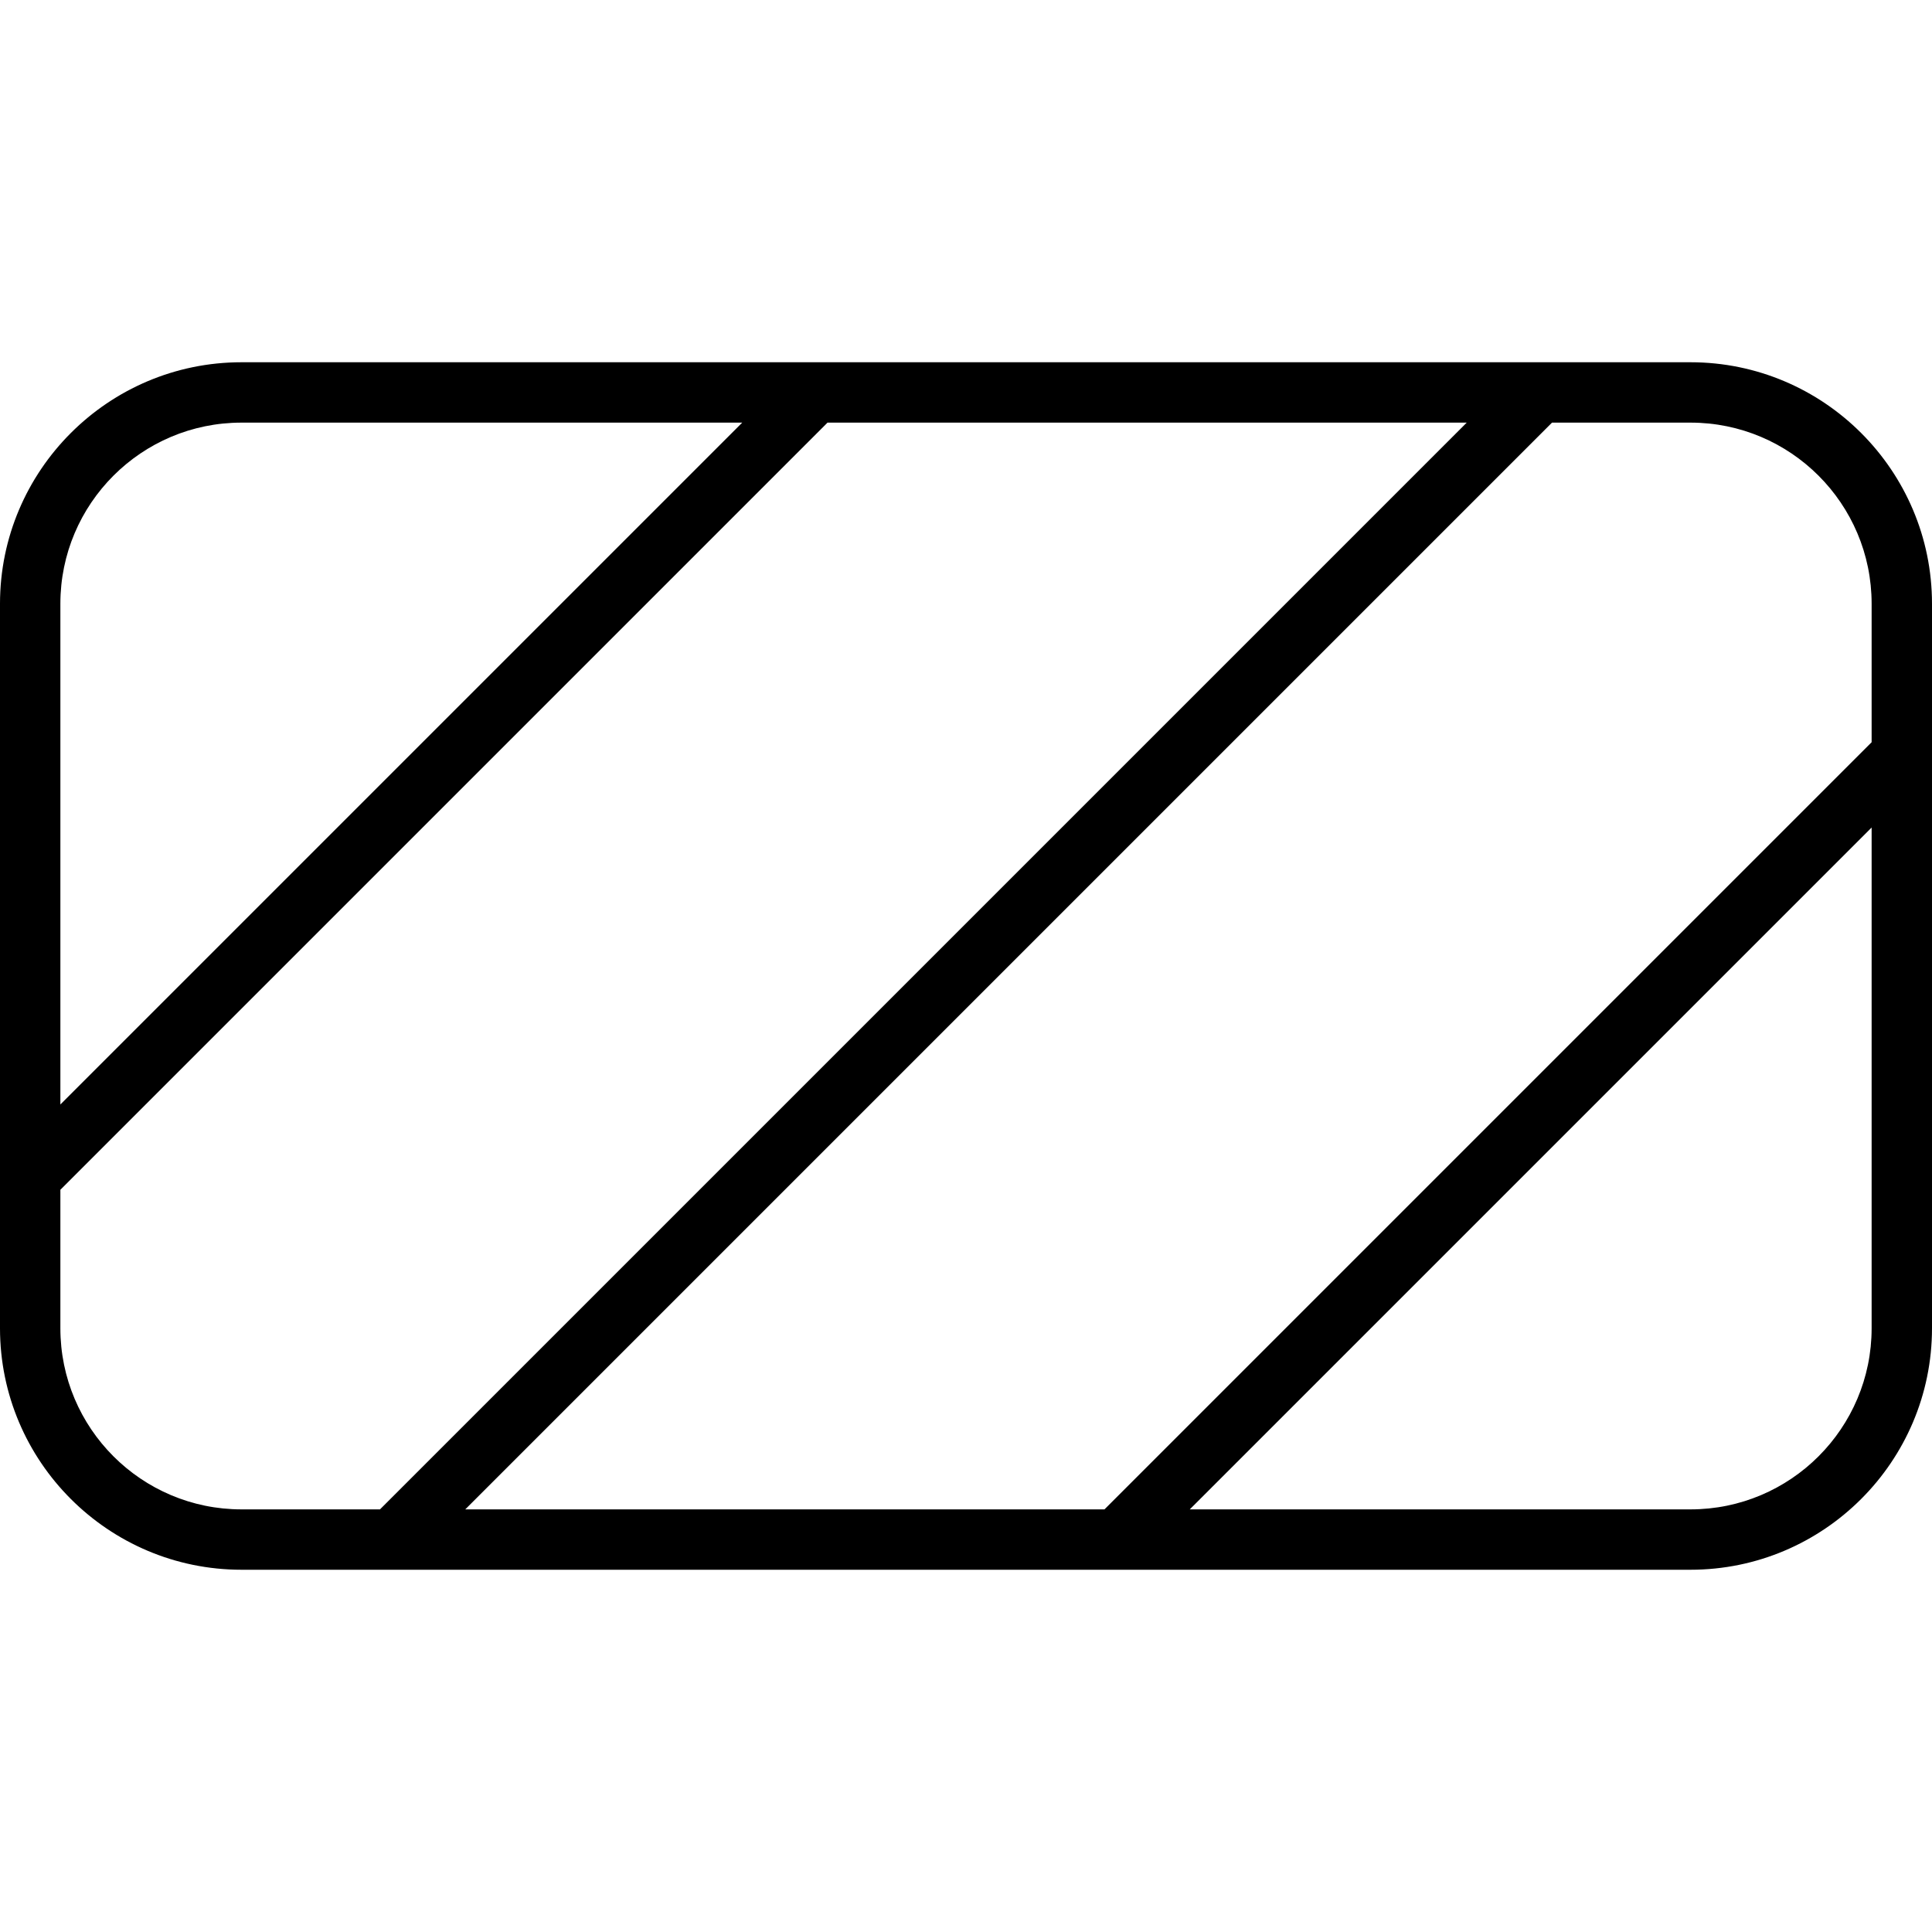
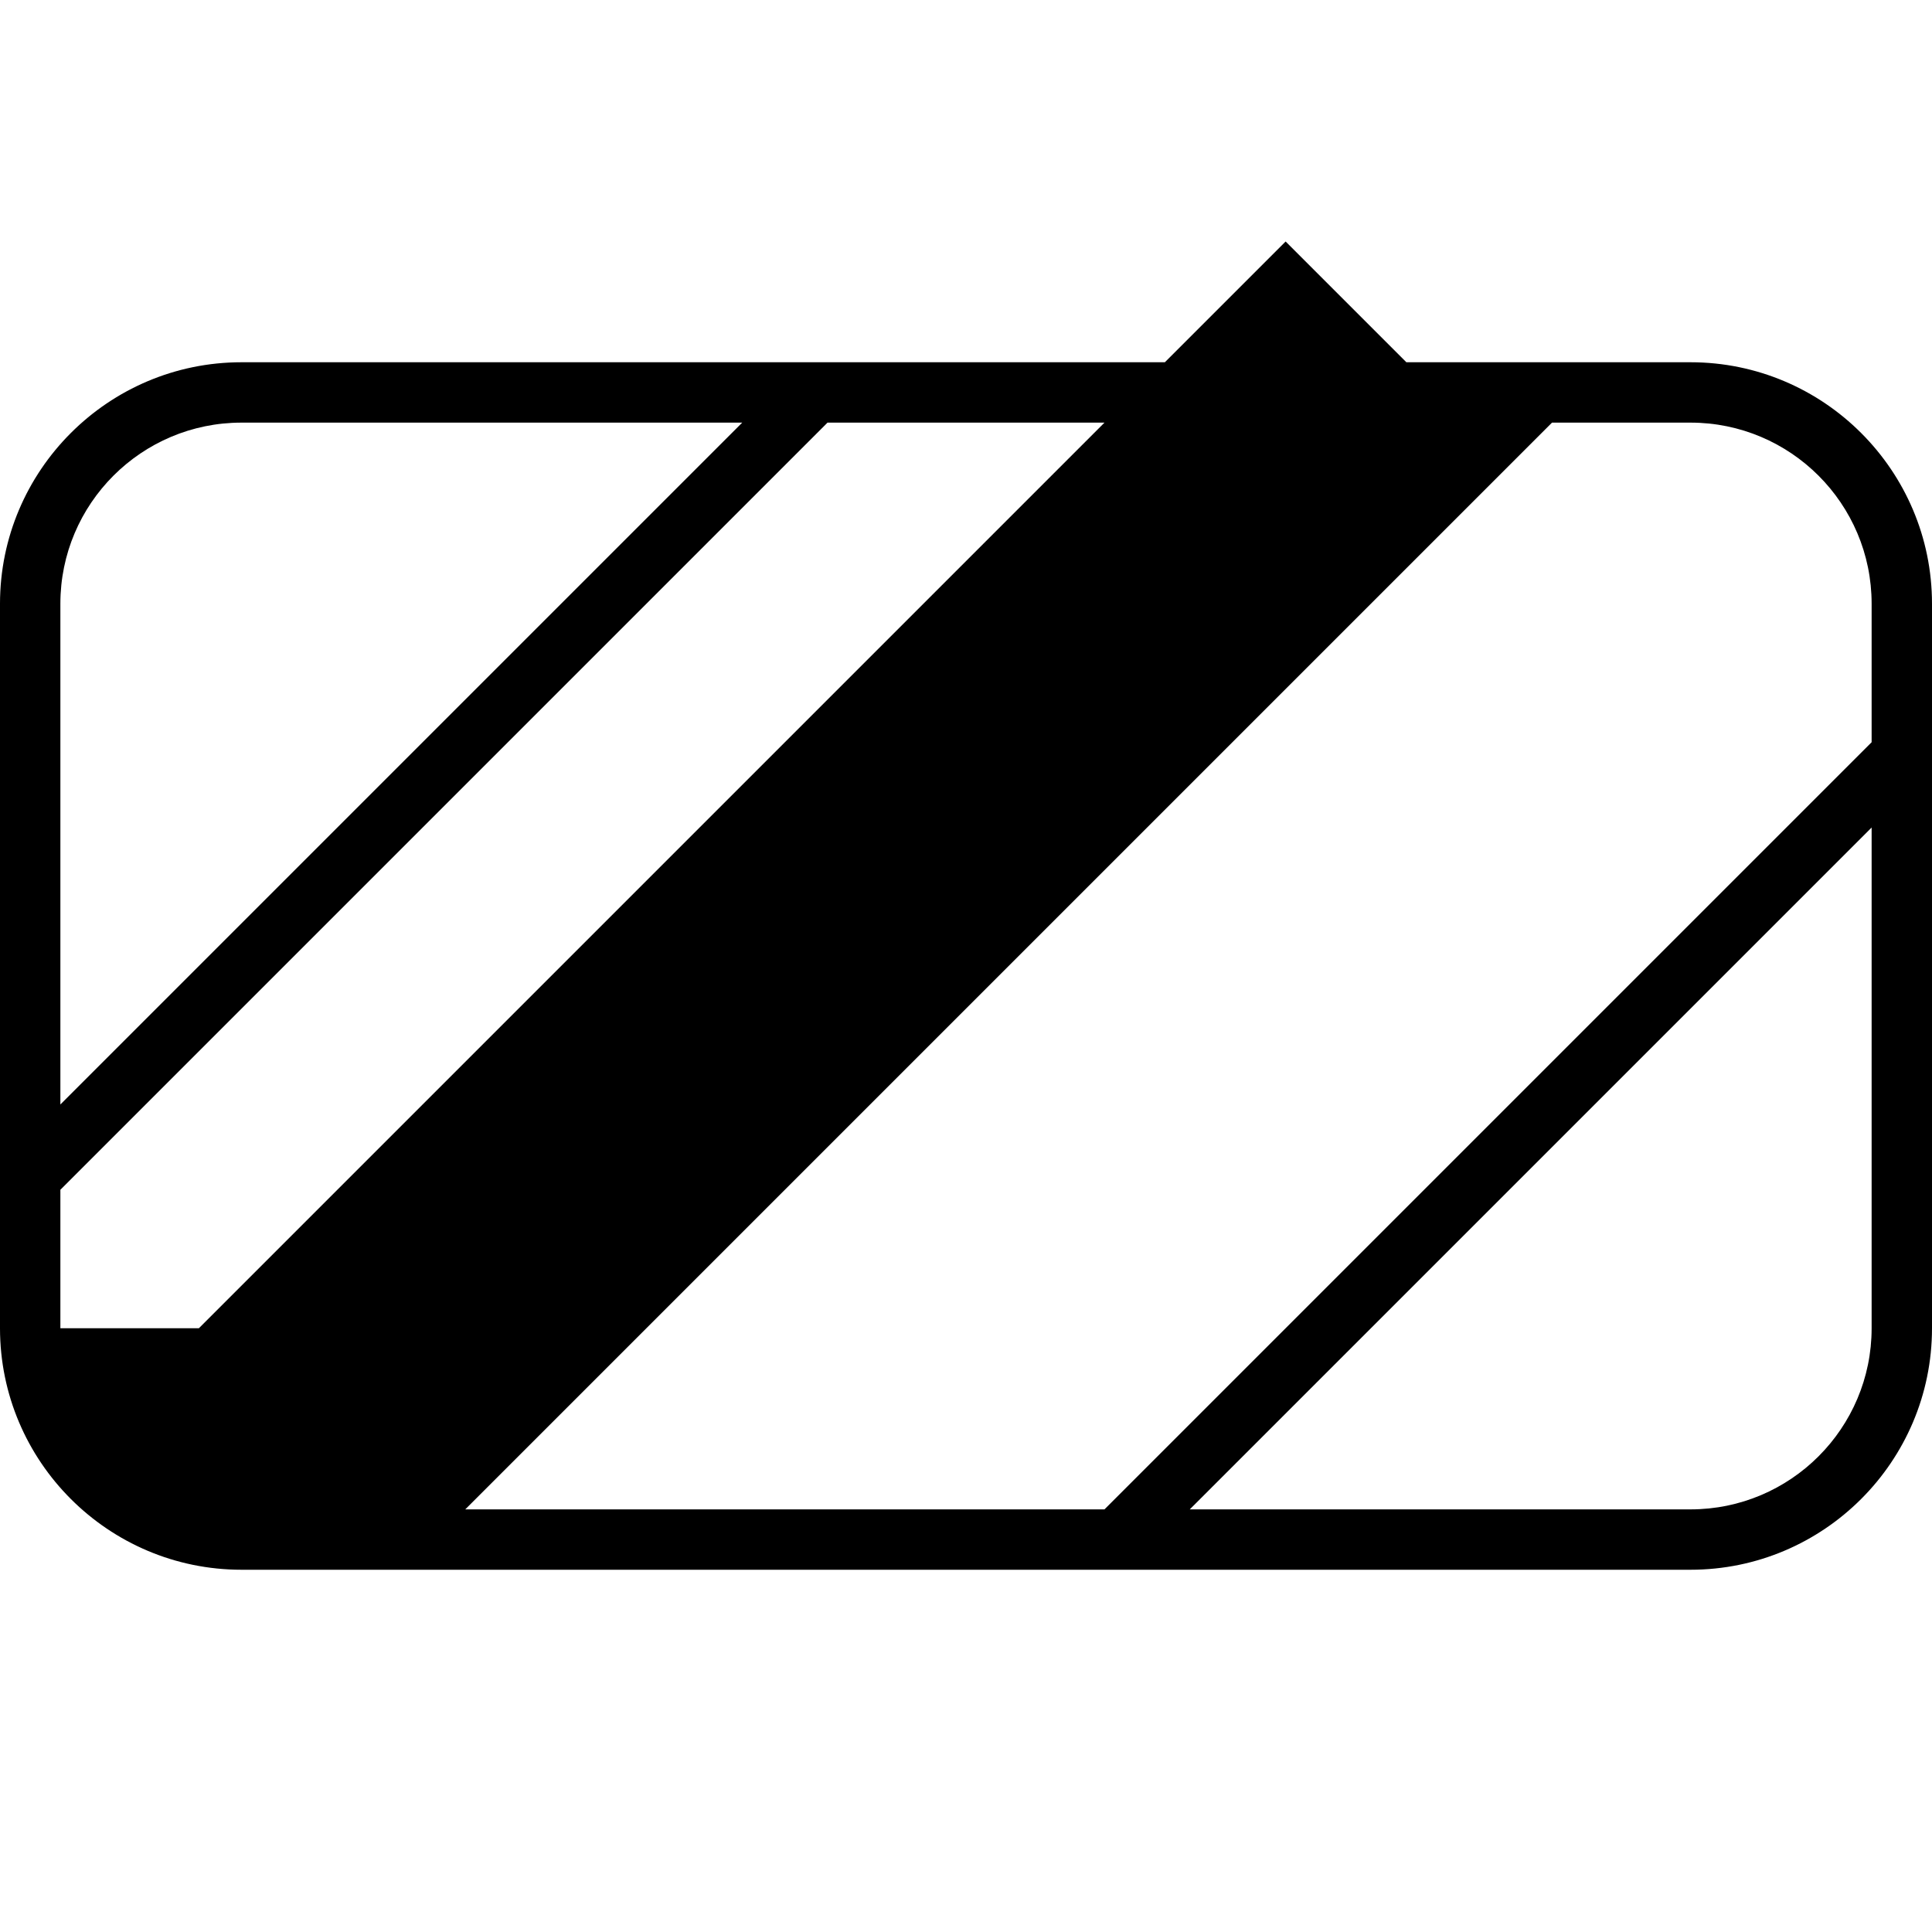
<svg xmlns="http://www.w3.org/2000/svg" viewBox="0 0 512 512">
-   <path fill="currentColor" d="M411.3 112c-157.6 157.6-253.7 253.7-288 288l169.4 0 203.3-203.3 0-36.7c0-26.5-21.5-48-48-48l-36.7 0zm-22.6 0L219.3 112 16 315.3 16 352c0 26.5 21.5 48 48 48l36.7 0c45.7-45.7 141.7-141.7 288-288zM16 292.7L196.7 112 64 112c-26.5 0-48 21.5-48 48l0 132.7zM315.3 400L448 400c26.5 0 48-21.5 48-48L496 219.3 315.3 400zM0 160c0-35.3 28.7-64 64-64l384 0c35.3 0 64 28.7 64 64l0 192c0 35.3-28.7 64-64 64L64 416c-35.3 0-64-28.7-64-64L0 160z" />
+   <path fill="currentColor" d="M411.3 112c-157.6 157.6-253.7 253.7-288 288l169.4 0 203.3-203.3 0-36.7c0-26.5-21.5-48-48-48l-36.7 0zm-22.6 0L219.3 112 16 315.3 16 352l36.7 0c45.7-45.7 141.7-141.7 288-288zM16 292.7L196.7 112 64 112c-26.5 0-48 21.5-48 48l0 132.7zM315.3 400L448 400c26.5 0 48-21.5 48-48L496 219.3 315.3 400zM0 160c0-35.3 28.7-64 64-64l384 0c35.3 0 64 28.7 64 64l0 192c0 35.3-28.7 64-64 64L64 416c-35.3 0-64-28.7-64-64L0 160z" />
</svg>